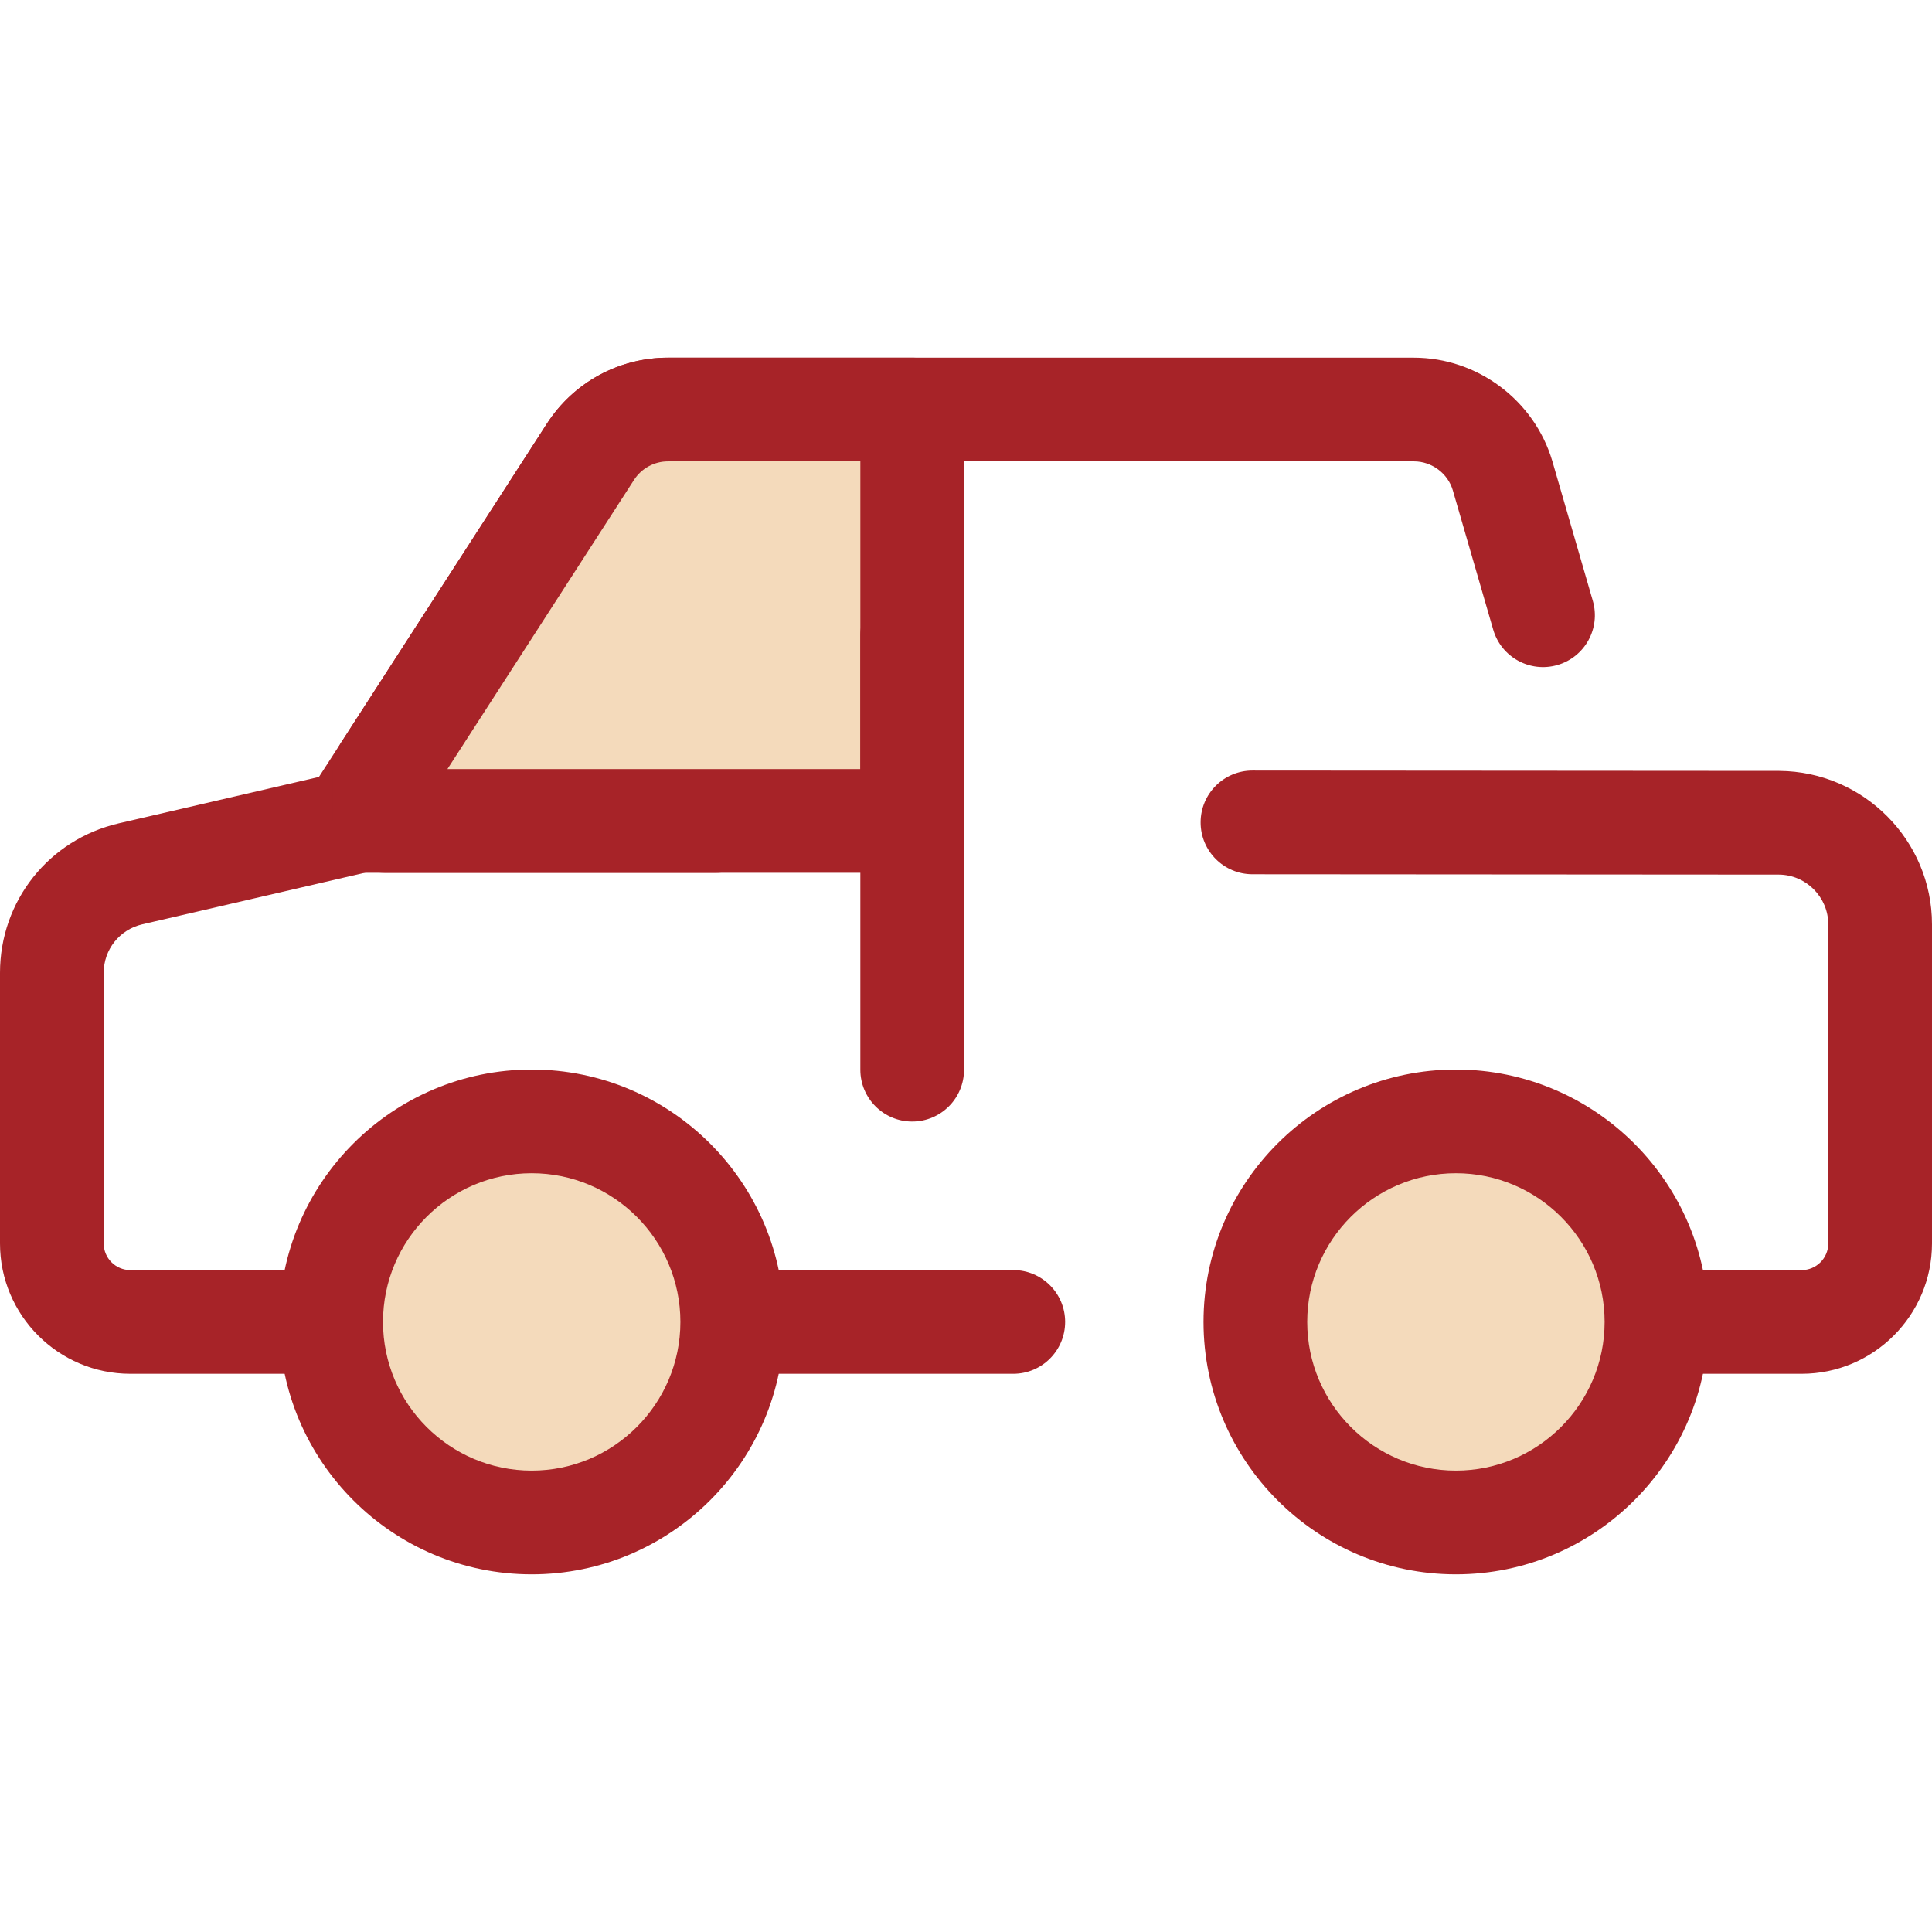
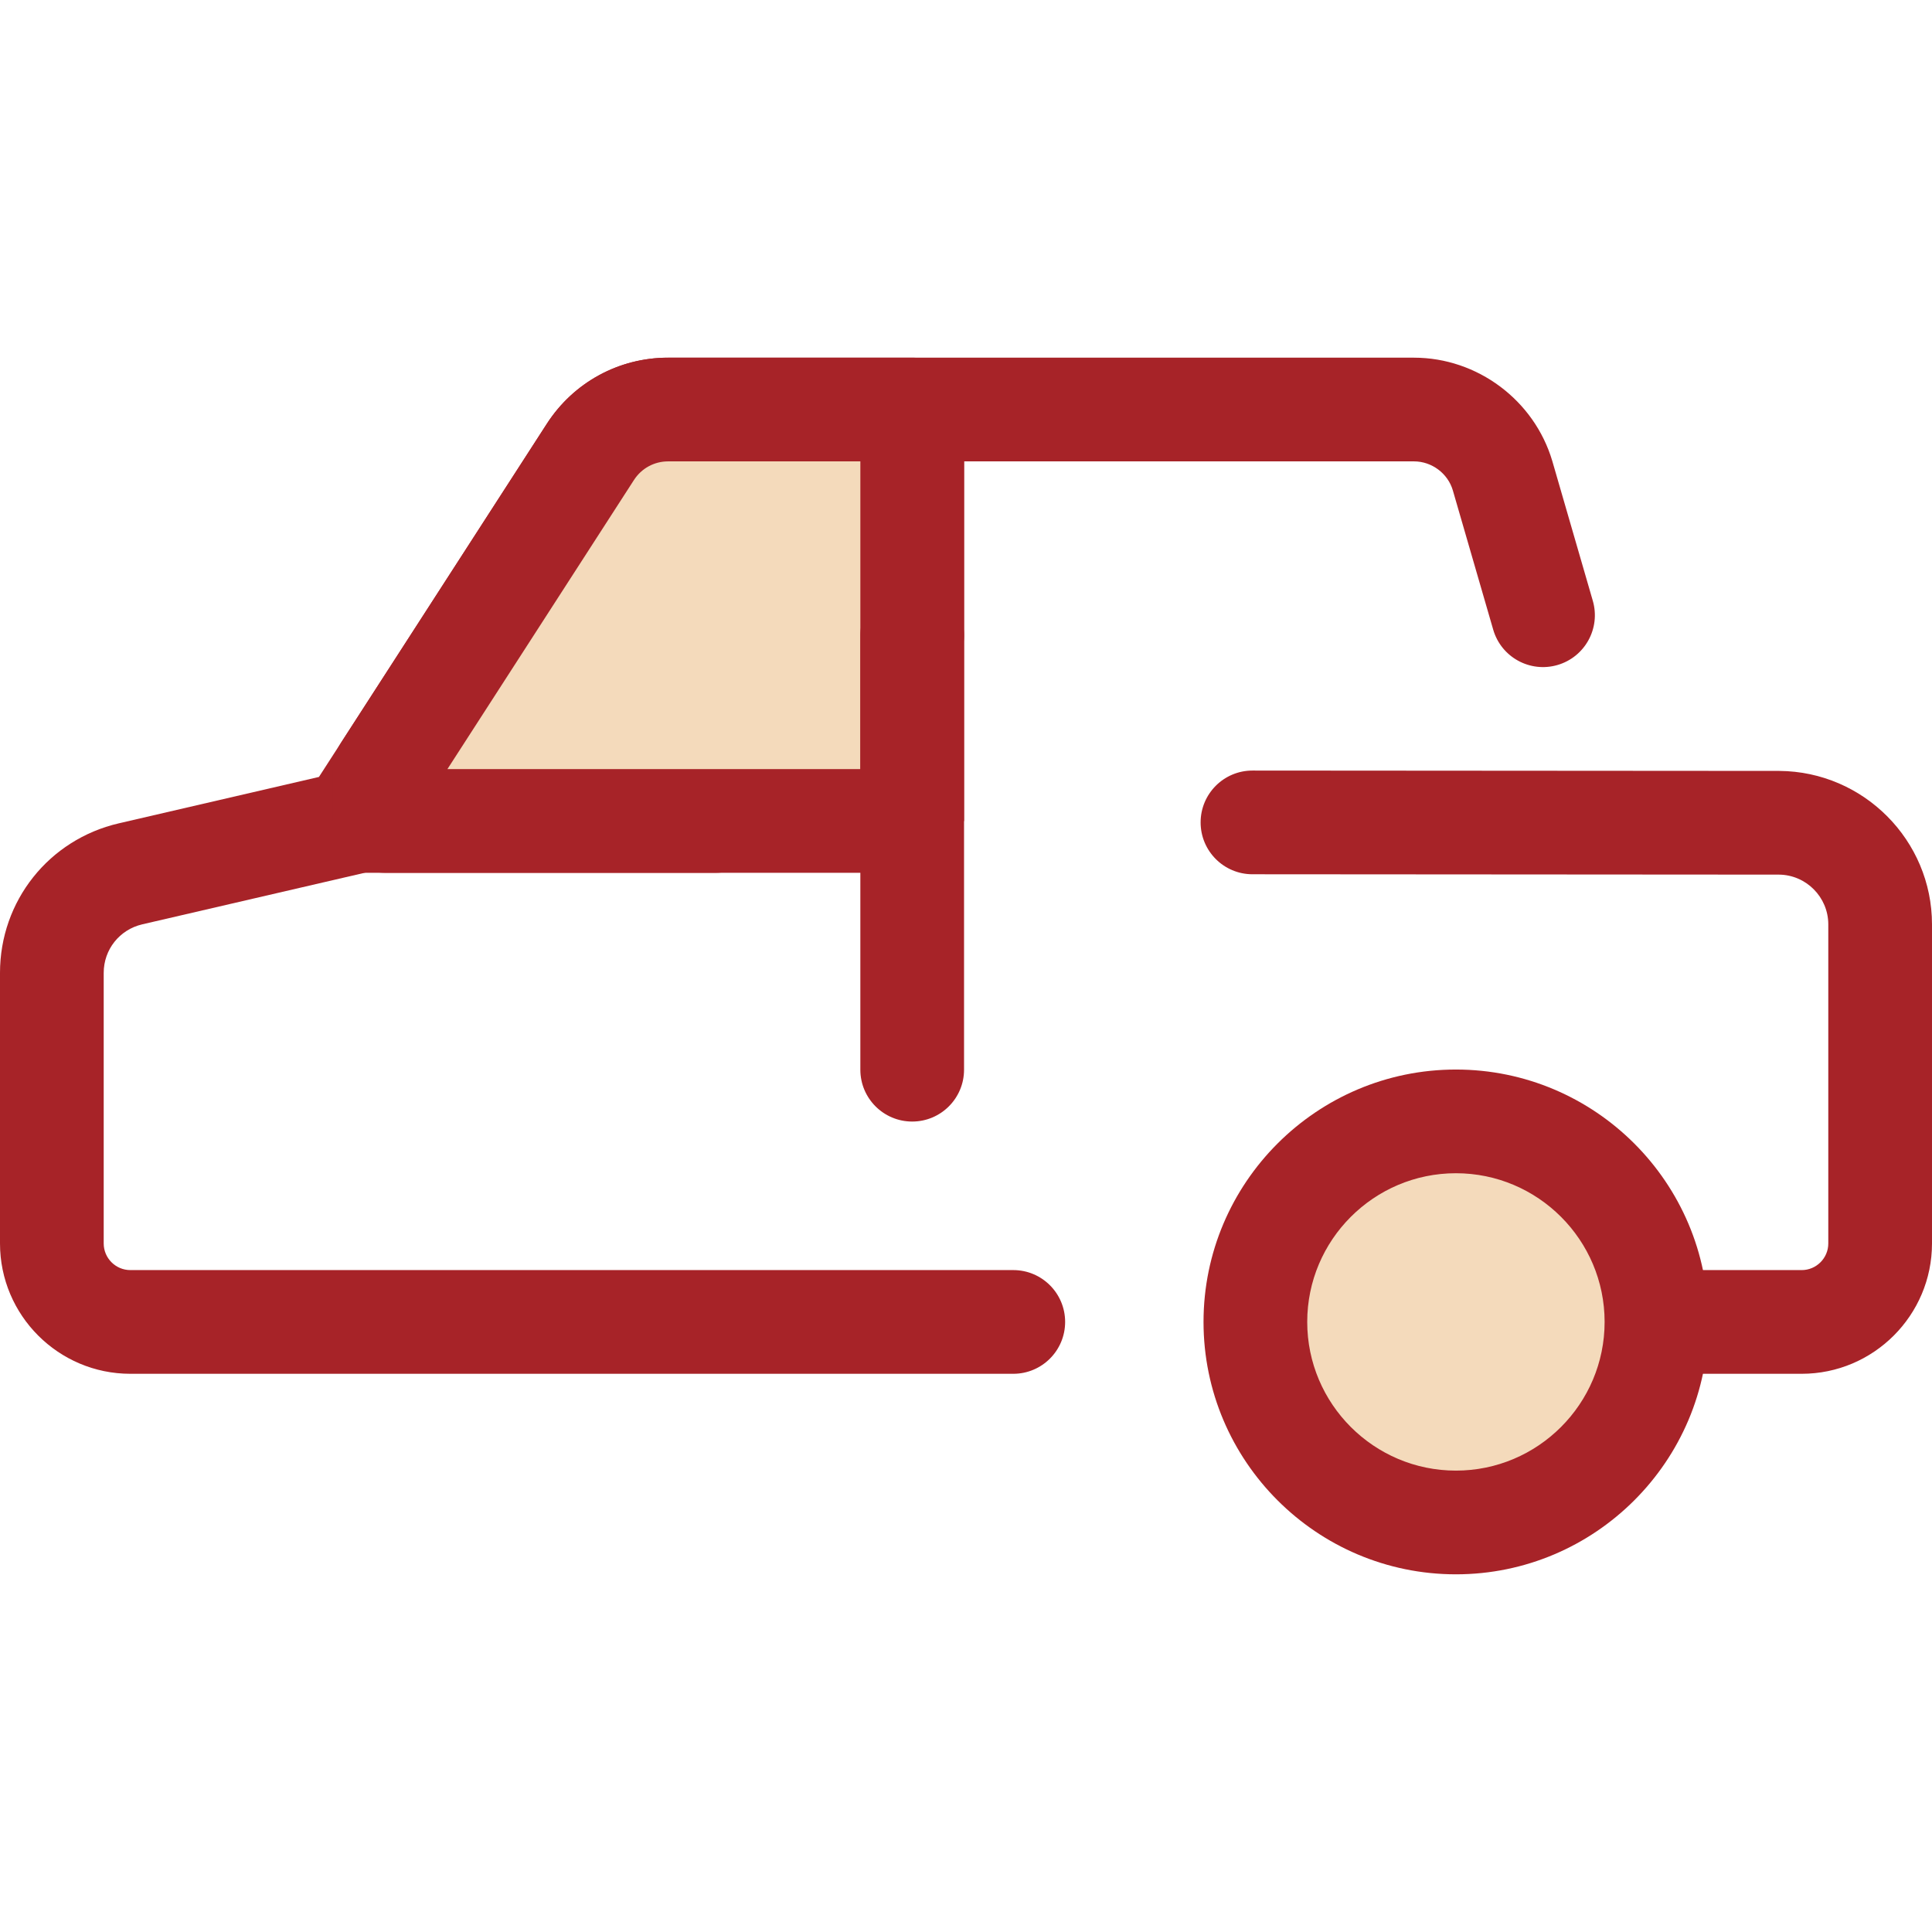
<svg xmlns="http://www.w3.org/2000/svg" height="800px" width="800px" version="1.1" id="Layer_1" viewBox="0 0 512.003 512.003" xml:space="preserve">
  <g>
    <path style="fill:#A72328;" d="M477.459,364.072h-41.613c-7.588,0-13.741-6.152-13.741-13.741c0-7.589,6.153-13.741,13.741-13.741   h41.613c3.893,0,7.06-3.167,7.06-7.059v-84.555c0-7.224-5.874-13.141-13.095-13.191l-139.514-0.095   c-7.588-0.005-13.737-6.161-13.731-13.751c0.005-7.586,6.156-13.731,13.741-13.731c0.003,0,0.007,0,0.01,0l139.6,0.095   c22.357,0.155,40.473,18.402,40.473,40.673v84.555C512,348.577,496.506,364.072,477.459,364.072z" />
    <path style="fill:#A72328;" d="M189.665,231.303H93.051c-7.588,0-13.741-6.152-13.741-13.741s6.153-13.741,13.741-13.741h96.613   c7.588,0,13.741,6.152,13.741,13.741S197.254,231.303,189.665,231.303z" />
    <path style="fill:#A72328;" d="M241.743,182.128c-7.588,0-13.741-6.152-13.741-13.741v-55.951c0-7.589,6.153-13.741,13.741-13.741   s13.741,6.152,13.741,13.741v55.952C255.484,175.976,249.331,182.128,241.743,182.128z" />
    <path style="fill:#A72328;" d="M268.531,364.072H34.542C15.494,364.072,0,348.577,0,329.531v-71.716   c0-19.035,12.954-35.33,31.5-39.626L84.524,205.9l60.397-93.602c7.079-10.964,19.089-17.509,32.125-17.509h197.667   c16.813,0,31.894,11.273,36.672,27.413l10.729,37.016c2.113,7.288-2.085,14.91-9.371,17.022   c-7.285,2.115-14.912-2.082-17.024-9.373l-10.707-36.941c-1.326-4.477-5.571-7.656-10.299-7.656H177.046   c-3.665,0-7.042,1.843-9.035,4.93l-63.415,98.277c-1.936,3.001-4.963,5.13-8.444,5.936L37.704,244.96   c-6.019,1.395-10.221,6.68-10.221,12.853v71.716c0,3.893,3.167,7.059,7.06,7.059h233.989c7.588,0,13.741,6.152,13.741,13.741   S276.119,364.072,268.531,364.072z" />
  </g>
-   <circle style="fill:#F4DABB;" cx="140.914" cy="350.328" r="53.146" />
-   <path style="fill:#A72328;" d="M140.907,417.214c-36.882,0-66.887-30.005-66.887-66.887s30.005-66.887,66.887-66.887  s66.889,30.005,66.889,66.887S177.79,417.214,140.907,417.214z M140.907,310.92c-21.729,0-39.405,17.678-39.405,39.405  c0,21.727,17.676,39.405,39.405,39.405s39.406-17.678,39.406-39.405C180.314,328.598,162.635,310.92,140.907,310.92z" />
  <circle style="fill:#F4DABB;" cx="385.834" cy="350.328" r="53.146" />
  <path style="fill:#A72328;" d="M385.835,417.214c-36.882,0-66.887-30.005-66.887-66.887s30.005-66.887,66.887-66.887  s66.889,30.005,66.889,66.887S422.718,417.214,385.835,417.214z M385.835,310.92c-21.729,0-39.405,17.678-39.405,39.405  c0,21.727,17.676,39.405,39.405,39.405s39.407-17.678,39.407-39.405C425.242,328.598,407.564,310.92,385.835,310.92z" />
  <path style="fill:#F4DABB;" d="M241.746,108.53v109.027H101.954v-13.326l54.513-84.483c4.511-6.987,12.265-11.218,20.579-11.218  L241.746,108.53L241.746,108.53z" />
  <g>
-     <path style="fill:#A72328;" d="M241.746,231.298H101.953c-7.588,0-13.741-6.152-13.741-13.741v-13.326   c0-2.642,0.763-5.23,2.196-7.45l54.513-84.483c7.079-10.964,19.089-17.509,32.125-17.509h64.7c7.588,0,13.741,6.152,13.741,13.741   v109.027C255.487,225.146,249.334,231.298,241.746,231.298z M118.574,203.816h109.431V122.27h-50.959   c-3.665,0-7.042,1.843-9.035,4.93L118.574,203.816z" />
+     <path style="fill:#A72328;" d="M241.746,231.298H101.953c-7.588,0-13.741-6.152-13.741-13.741v-13.326   c0-2.642,0.763-5.23,2.196-7.45l54.513-84.483c7.079-10.964,19.089-17.509,32.125-17.509h64.7c7.588,0,13.741,6.152,13.741,13.741   v109.027z M118.574,203.816h109.431V122.27h-50.959   c-3.665,0-7.042,1.843-9.035,4.93L118.574,203.816z" />
    <path style="fill:#A72328;" d="M241.743,297.224c-7.588,0-13.741-6.152-13.741-13.741V168.389c0-7.589,6.153-13.741,13.741-13.741   s13.741,6.152,13.741,13.741v115.095C255.484,291.073,249.331,297.224,241.743,297.224z" />
  </g>
</svg>